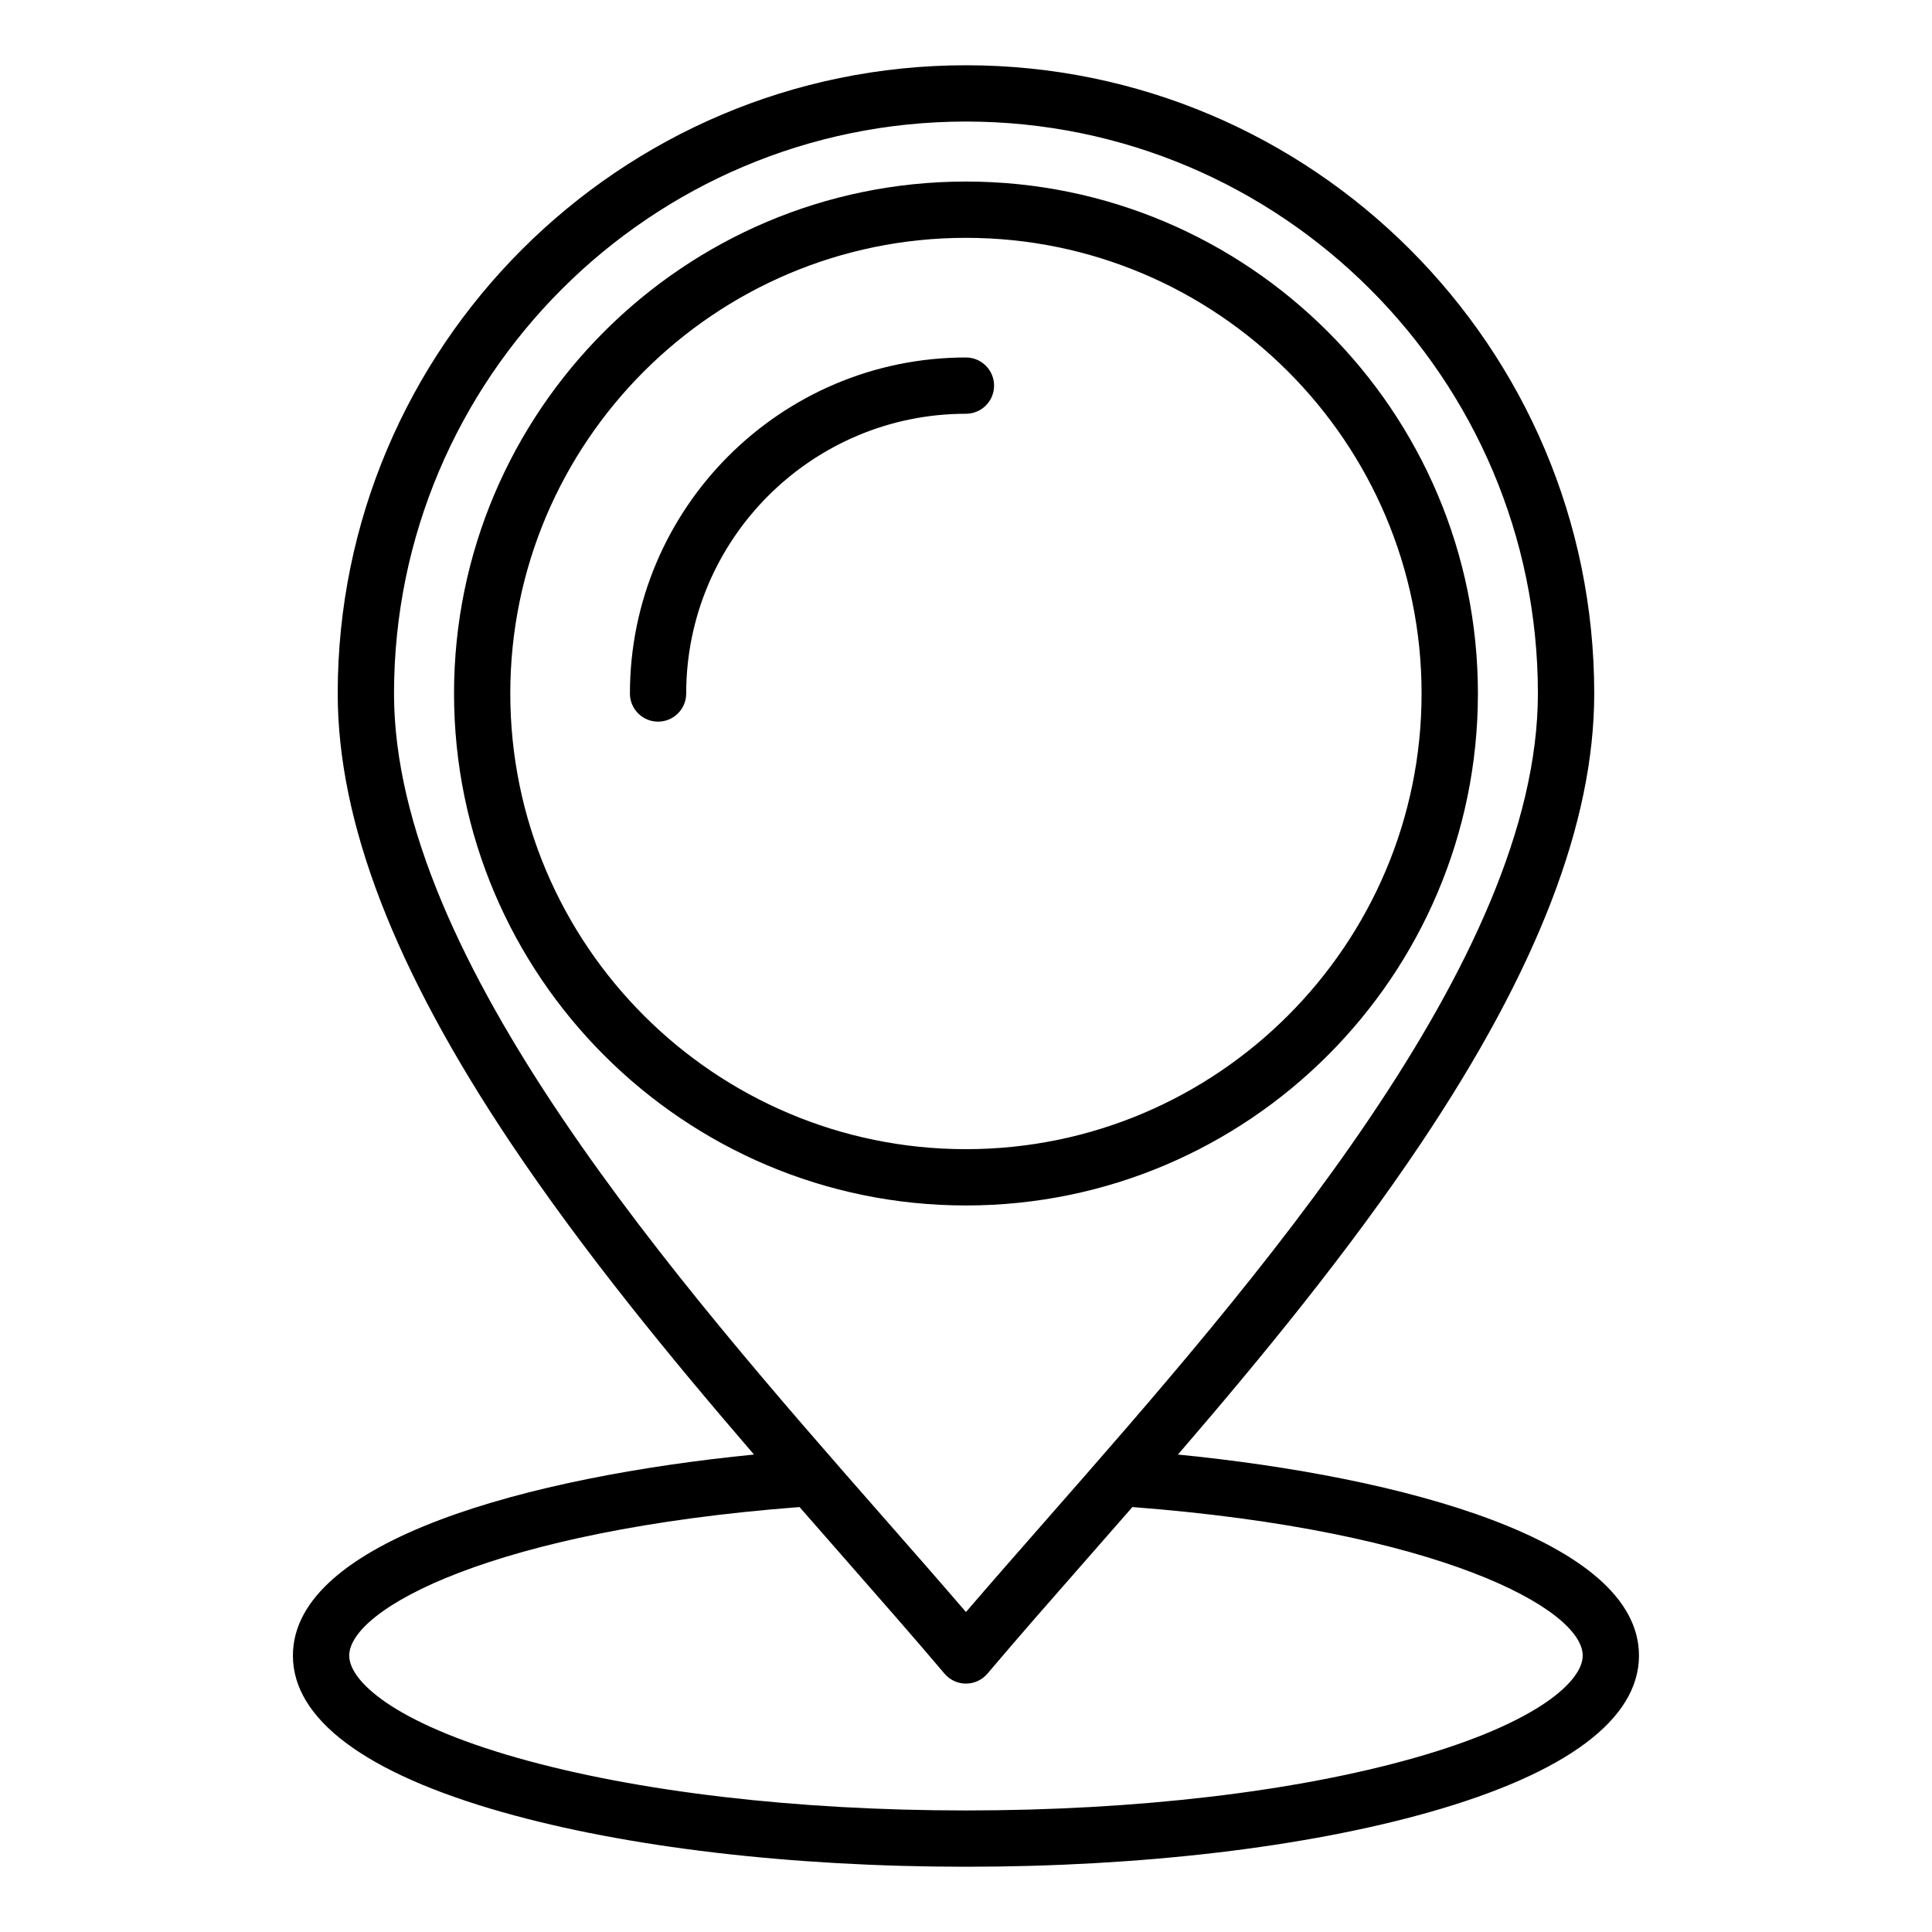
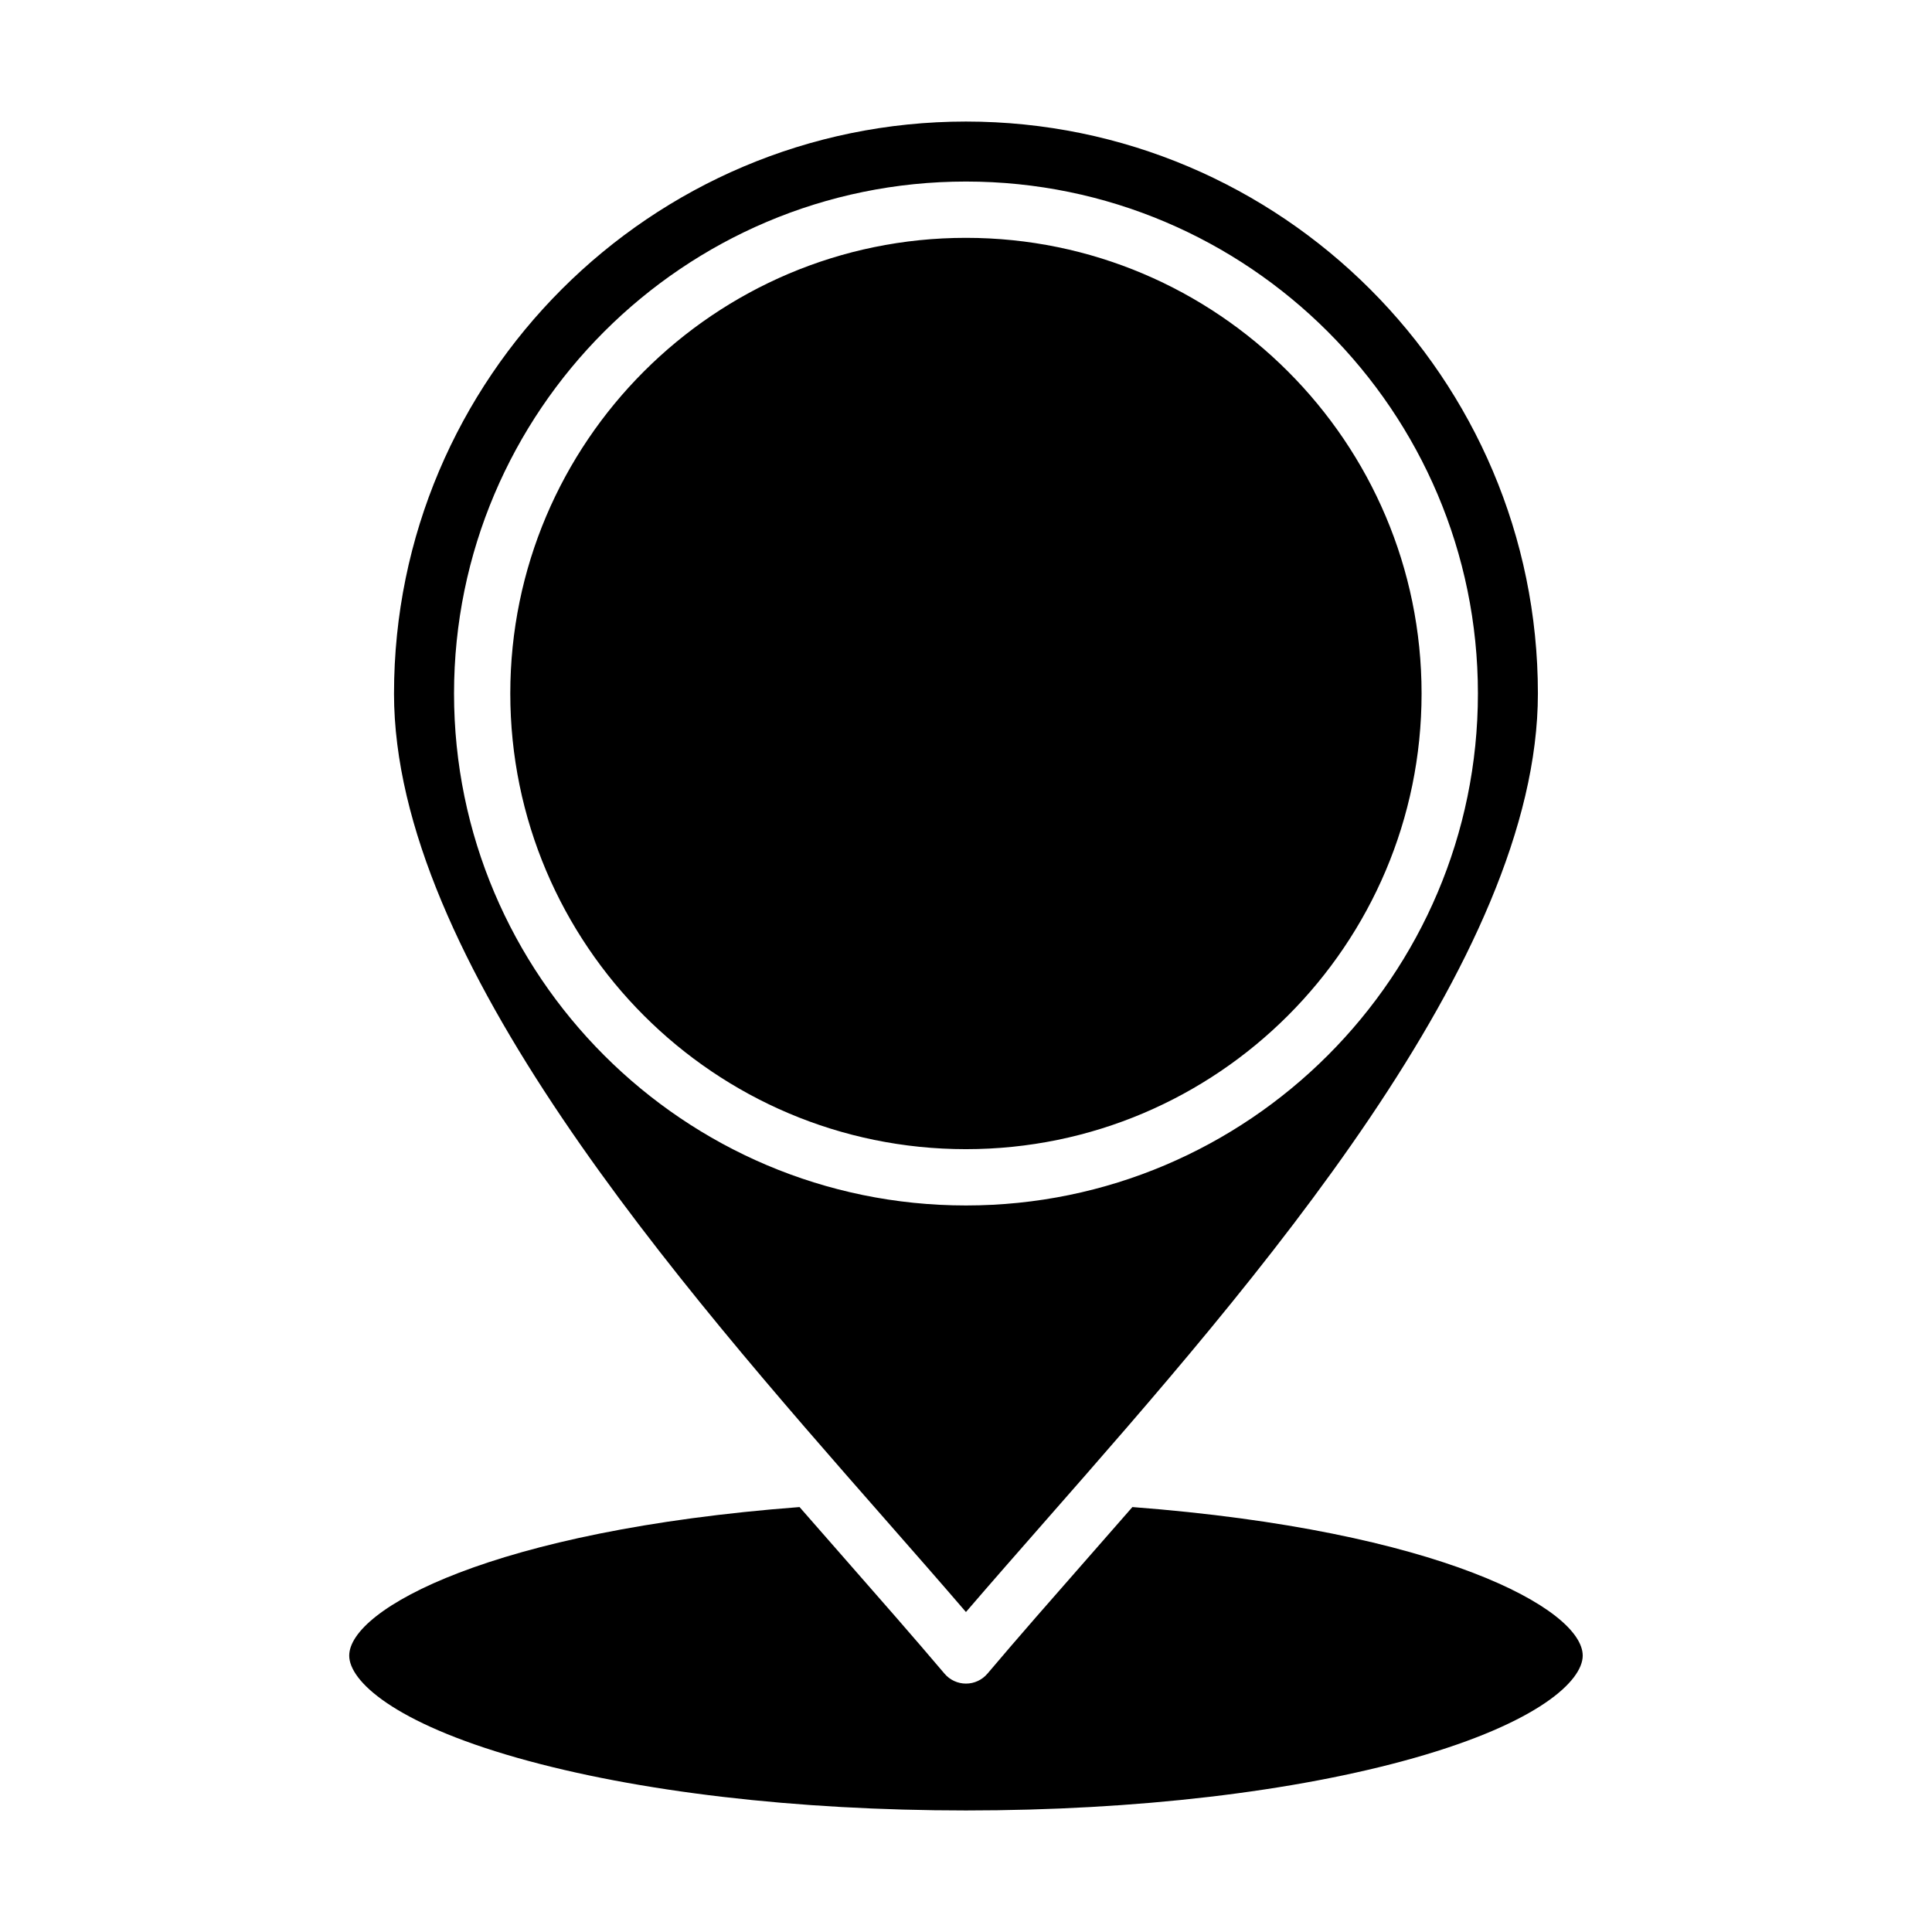
<svg xmlns="http://www.w3.org/2000/svg" fill="#000000" width="800px" height="800px" version="1.1" viewBox="144 144 512 512">
-   <path d="m456.17 529.47c22.309-25.902 45.191-53.777 64.43-82.516 30.879-46.125 45.887-85.105 45.887-119.17 0.004-91.805-74.688-166.49-166.49-166.49-91.805 0-166.5 74.688-166.5 166.49 0 34.066 15.008 73.047 45.887 119.17 19.238 28.734 42.121 56.609 64.43 82.516-59.344 5.863-122.19 22.641-122.19 53.289 0 16.832 19.188 31.168 55.48 41.465 32.922 9.34 76.562 14.484 122.88 14.484 46.32 0 89.961-5.144 122.88-14.484 36.297-10.297 55.48-24.641 55.48-41.465 0.008-30.645-62.836-47.422-122.18-53.289zm-207.75-201.69c0-83.574 67.992-151.57 151.57-151.57 83.578 0 151.57 68 151.57 151.57 0 70.523-75.293 156.33-130.27 218.98-7.477 8.523-14.637 16.684-21.301 24.441-6.664-7.758-13.824-15.918-21.301-24.441-54.98-62.652-130.27-148.46-130.27-218.98zm270.38 282.09c-31.637 8.973-73.828 13.918-118.81 13.918s-87.176-4.945-118.81-13.918c-32.941-9.348-44.633-20.445-44.633-27.109 0-12.344 37.957-33.168 119.34-39.375 3.91 4.481 7.781 8.895 11.586 13.23 9.613 10.957 18.695 21.309 26.824 30.91 1.418 1.676 3.5 2.644 5.695 2.644 2.195 0 4.277-0.965 5.695-2.644 8.125-9.609 17.207-19.957 26.824-30.91 3.805-4.336 7.68-8.75 11.586-13.23 81.387 6.215 119.34 27.031 119.34 39.375-0.008 6.66-11.695 17.758-44.641 27.109zm16.863-282.09c0-74.812-60.863-135.67-135.67-135.67-74.812 0-135.67 60.859-135.67 135.67 0 74.809 60.859 135.68 135.67 135.68 74.809 0 135.67-60.867 135.67-135.68zm-256.43 0c0-66.582 54.172-120.75 120.75-120.75s120.75 54.172 120.75 120.75c0 66.586-54.164 120.76-120.75 120.76-66.59 0-120.75-54.172-120.75-120.76zm120.75-74.129c-40.875 0-74.133 33.258-74.133 74.133 0 4.121-3.336 7.457-7.457 7.457s-7.457-3.336-7.457-7.457c0-49.102 39.949-89.047 89.047-89.047 4.121 0 7.457 3.336 7.457 7.457 0 4.121-3.34 7.457-7.457 7.457z" />
+   <path d="m456.17 529.47zm-207.75-201.69c0-83.574 67.992-151.57 151.57-151.57 83.578 0 151.57 68 151.57 151.57 0 70.523-75.293 156.33-130.27 218.98-7.477 8.523-14.637 16.684-21.301 24.441-6.664-7.758-13.824-15.918-21.301-24.441-54.98-62.652-130.27-148.46-130.27-218.98zm270.38 282.09c-31.637 8.973-73.828 13.918-118.81 13.918s-87.176-4.945-118.81-13.918c-32.941-9.348-44.633-20.445-44.633-27.109 0-12.344 37.957-33.168 119.34-39.375 3.91 4.481 7.781 8.895 11.586 13.23 9.613 10.957 18.695 21.309 26.824 30.91 1.418 1.676 3.5 2.644 5.695 2.644 2.195 0 4.277-0.965 5.695-2.644 8.125-9.609 17.207-19.957 26.824-30.91 3.805-4.336 7.68-8.75 11.586-13.23 81.387 6.215 119.34 27.031 119.34 39.375-0.008 6.66-11.695 17.758-44.641 27.109zm16.863-282.09c0-74.812-60.863-135.67-135.67-135.67-74.812 0-135.67 60.859-135.67 135.67 0 74.809 60.859 135.68 135.67 135.68 74.809 0 135.67-60.867 135.67-135.68zm-256.43 0c0-66.582 54.172-120.75 120.75-120.75s120.75 54.172 120.75 120.75c0 66.586-54.164 120.76-120.75 120.76-66.59 0-120.75-54.172-120.75-120.76zm120.75-74.129c-40.875 0-74.133 33.258-74.133 74.133 0 4.121-3.336 7.457-7.457 7.457s-7.457-3.336-7.457-7.457c0-49.102 39.949-89.047 89.047-89.047 4.121 0 7.457 3.336 7.457 7.457 0 4.121-3.34 7.457-7.457 7.457z" />
</svg>